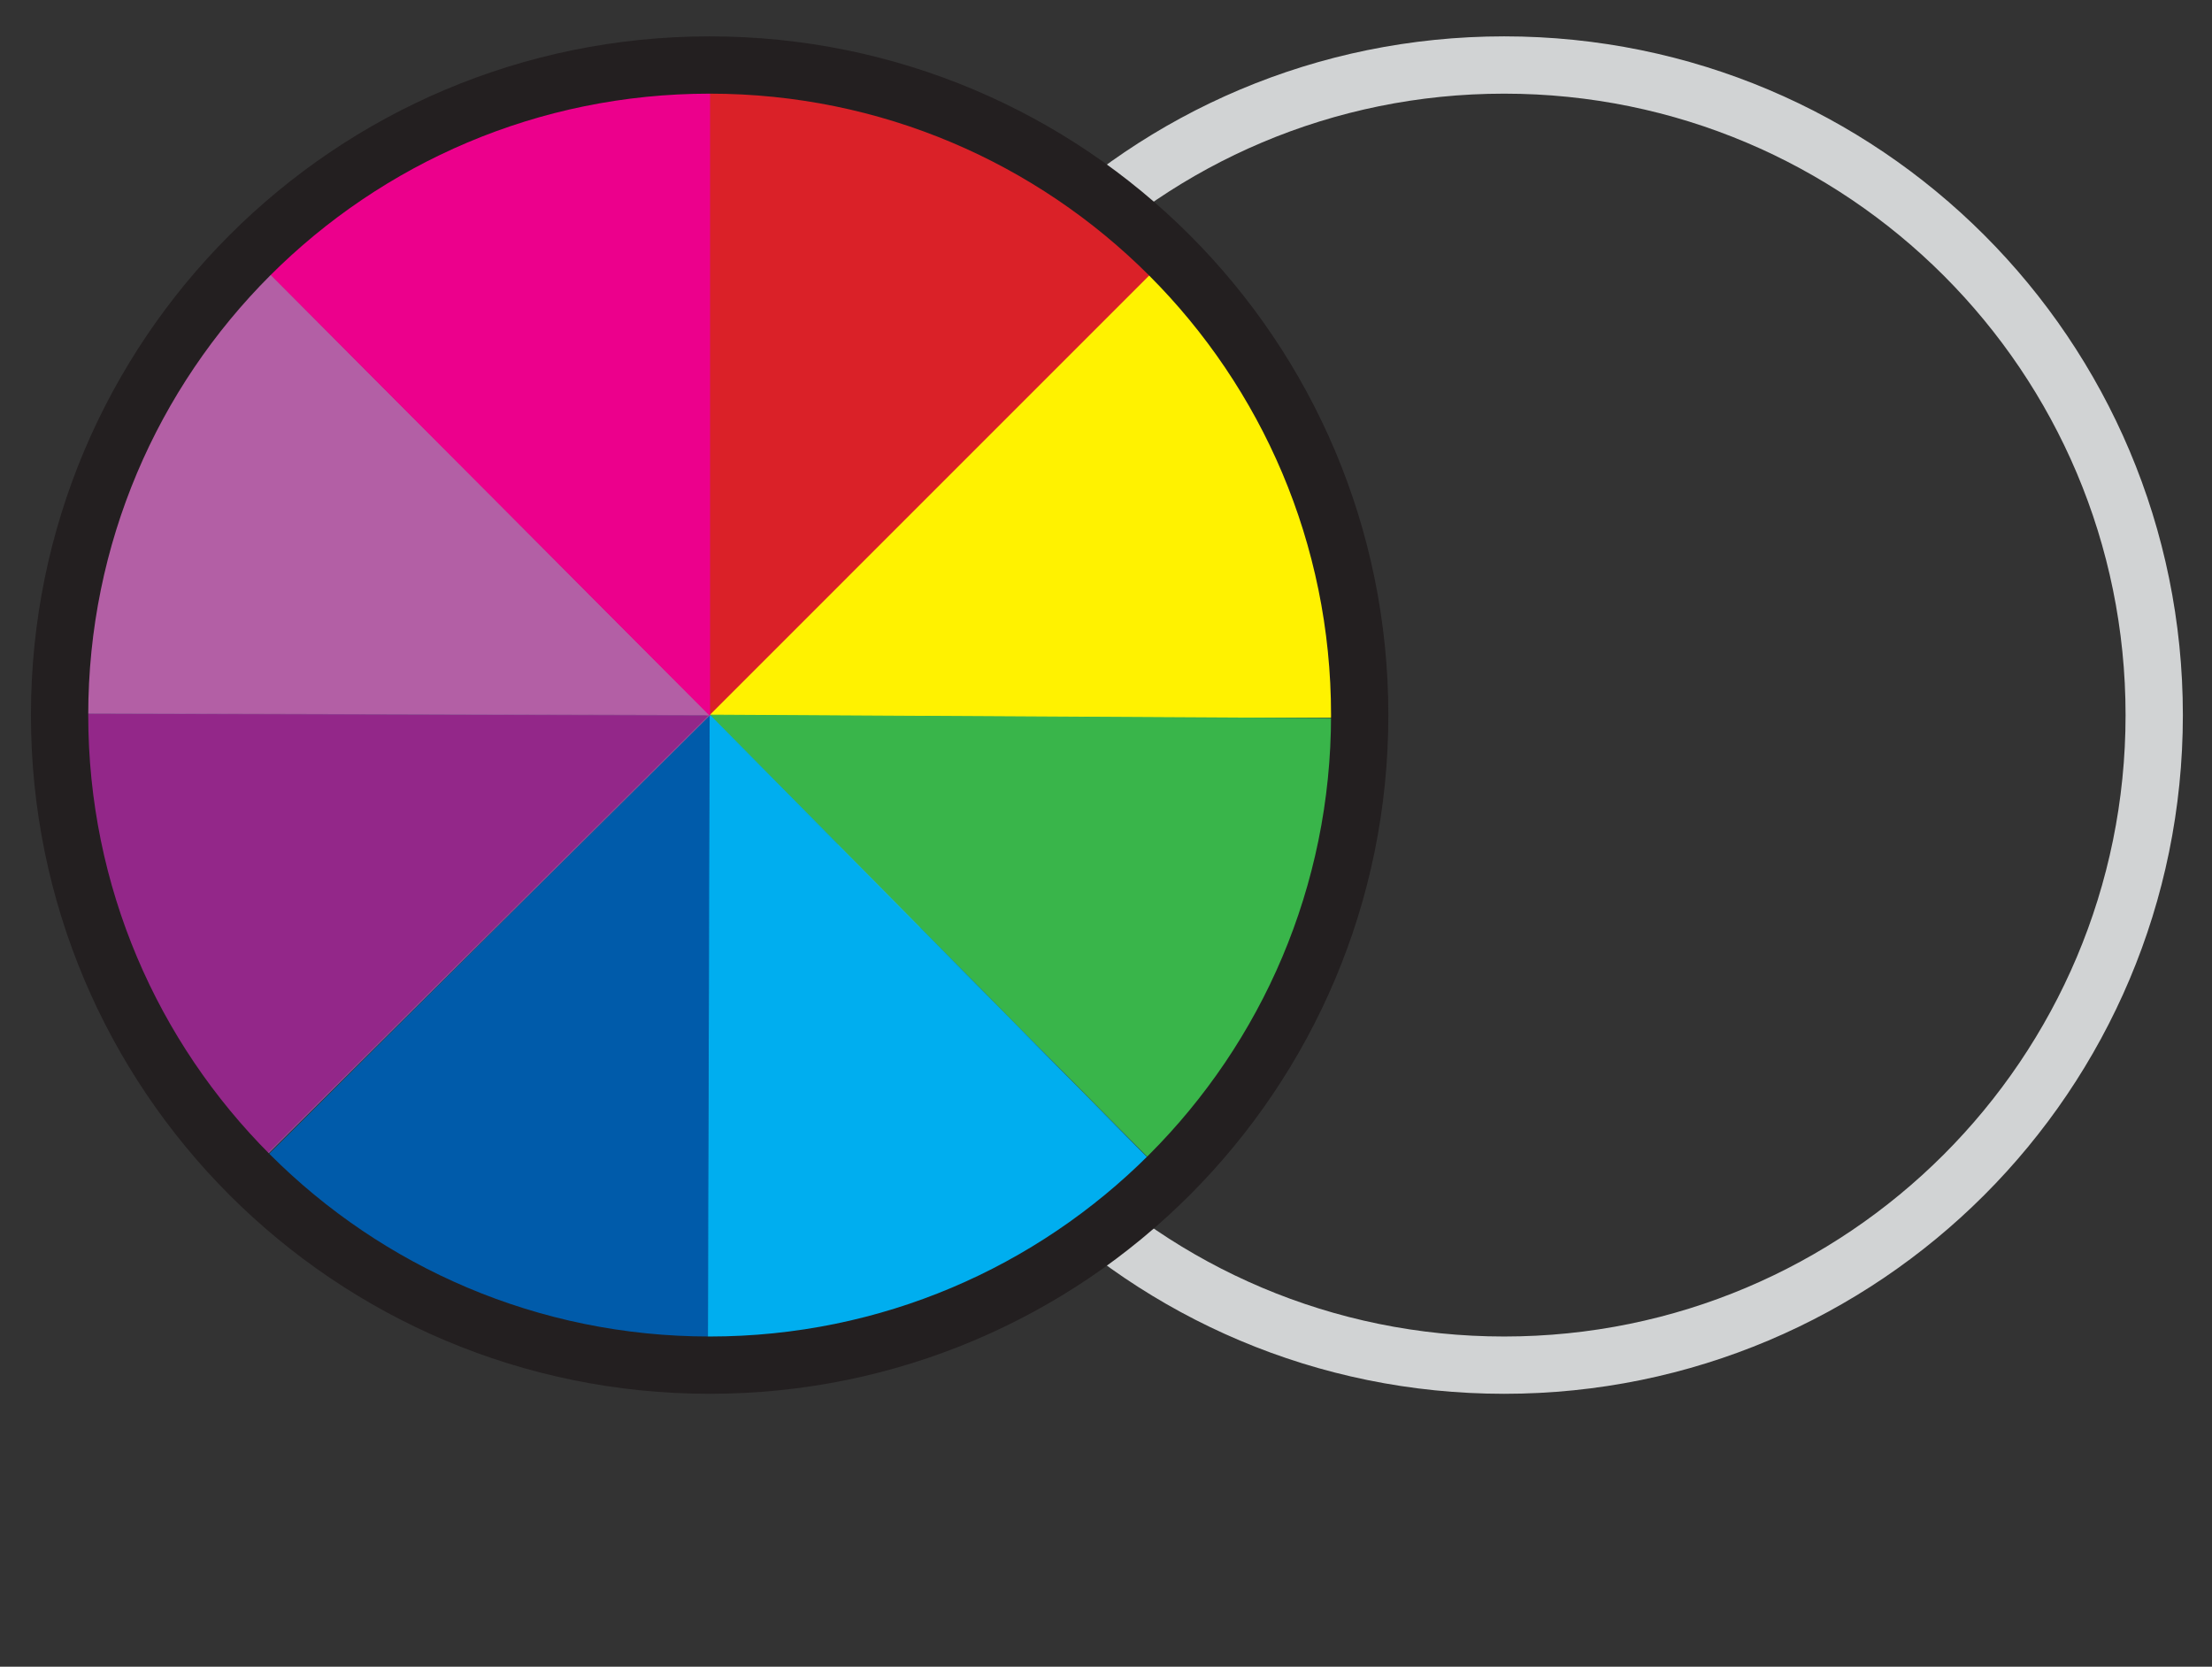
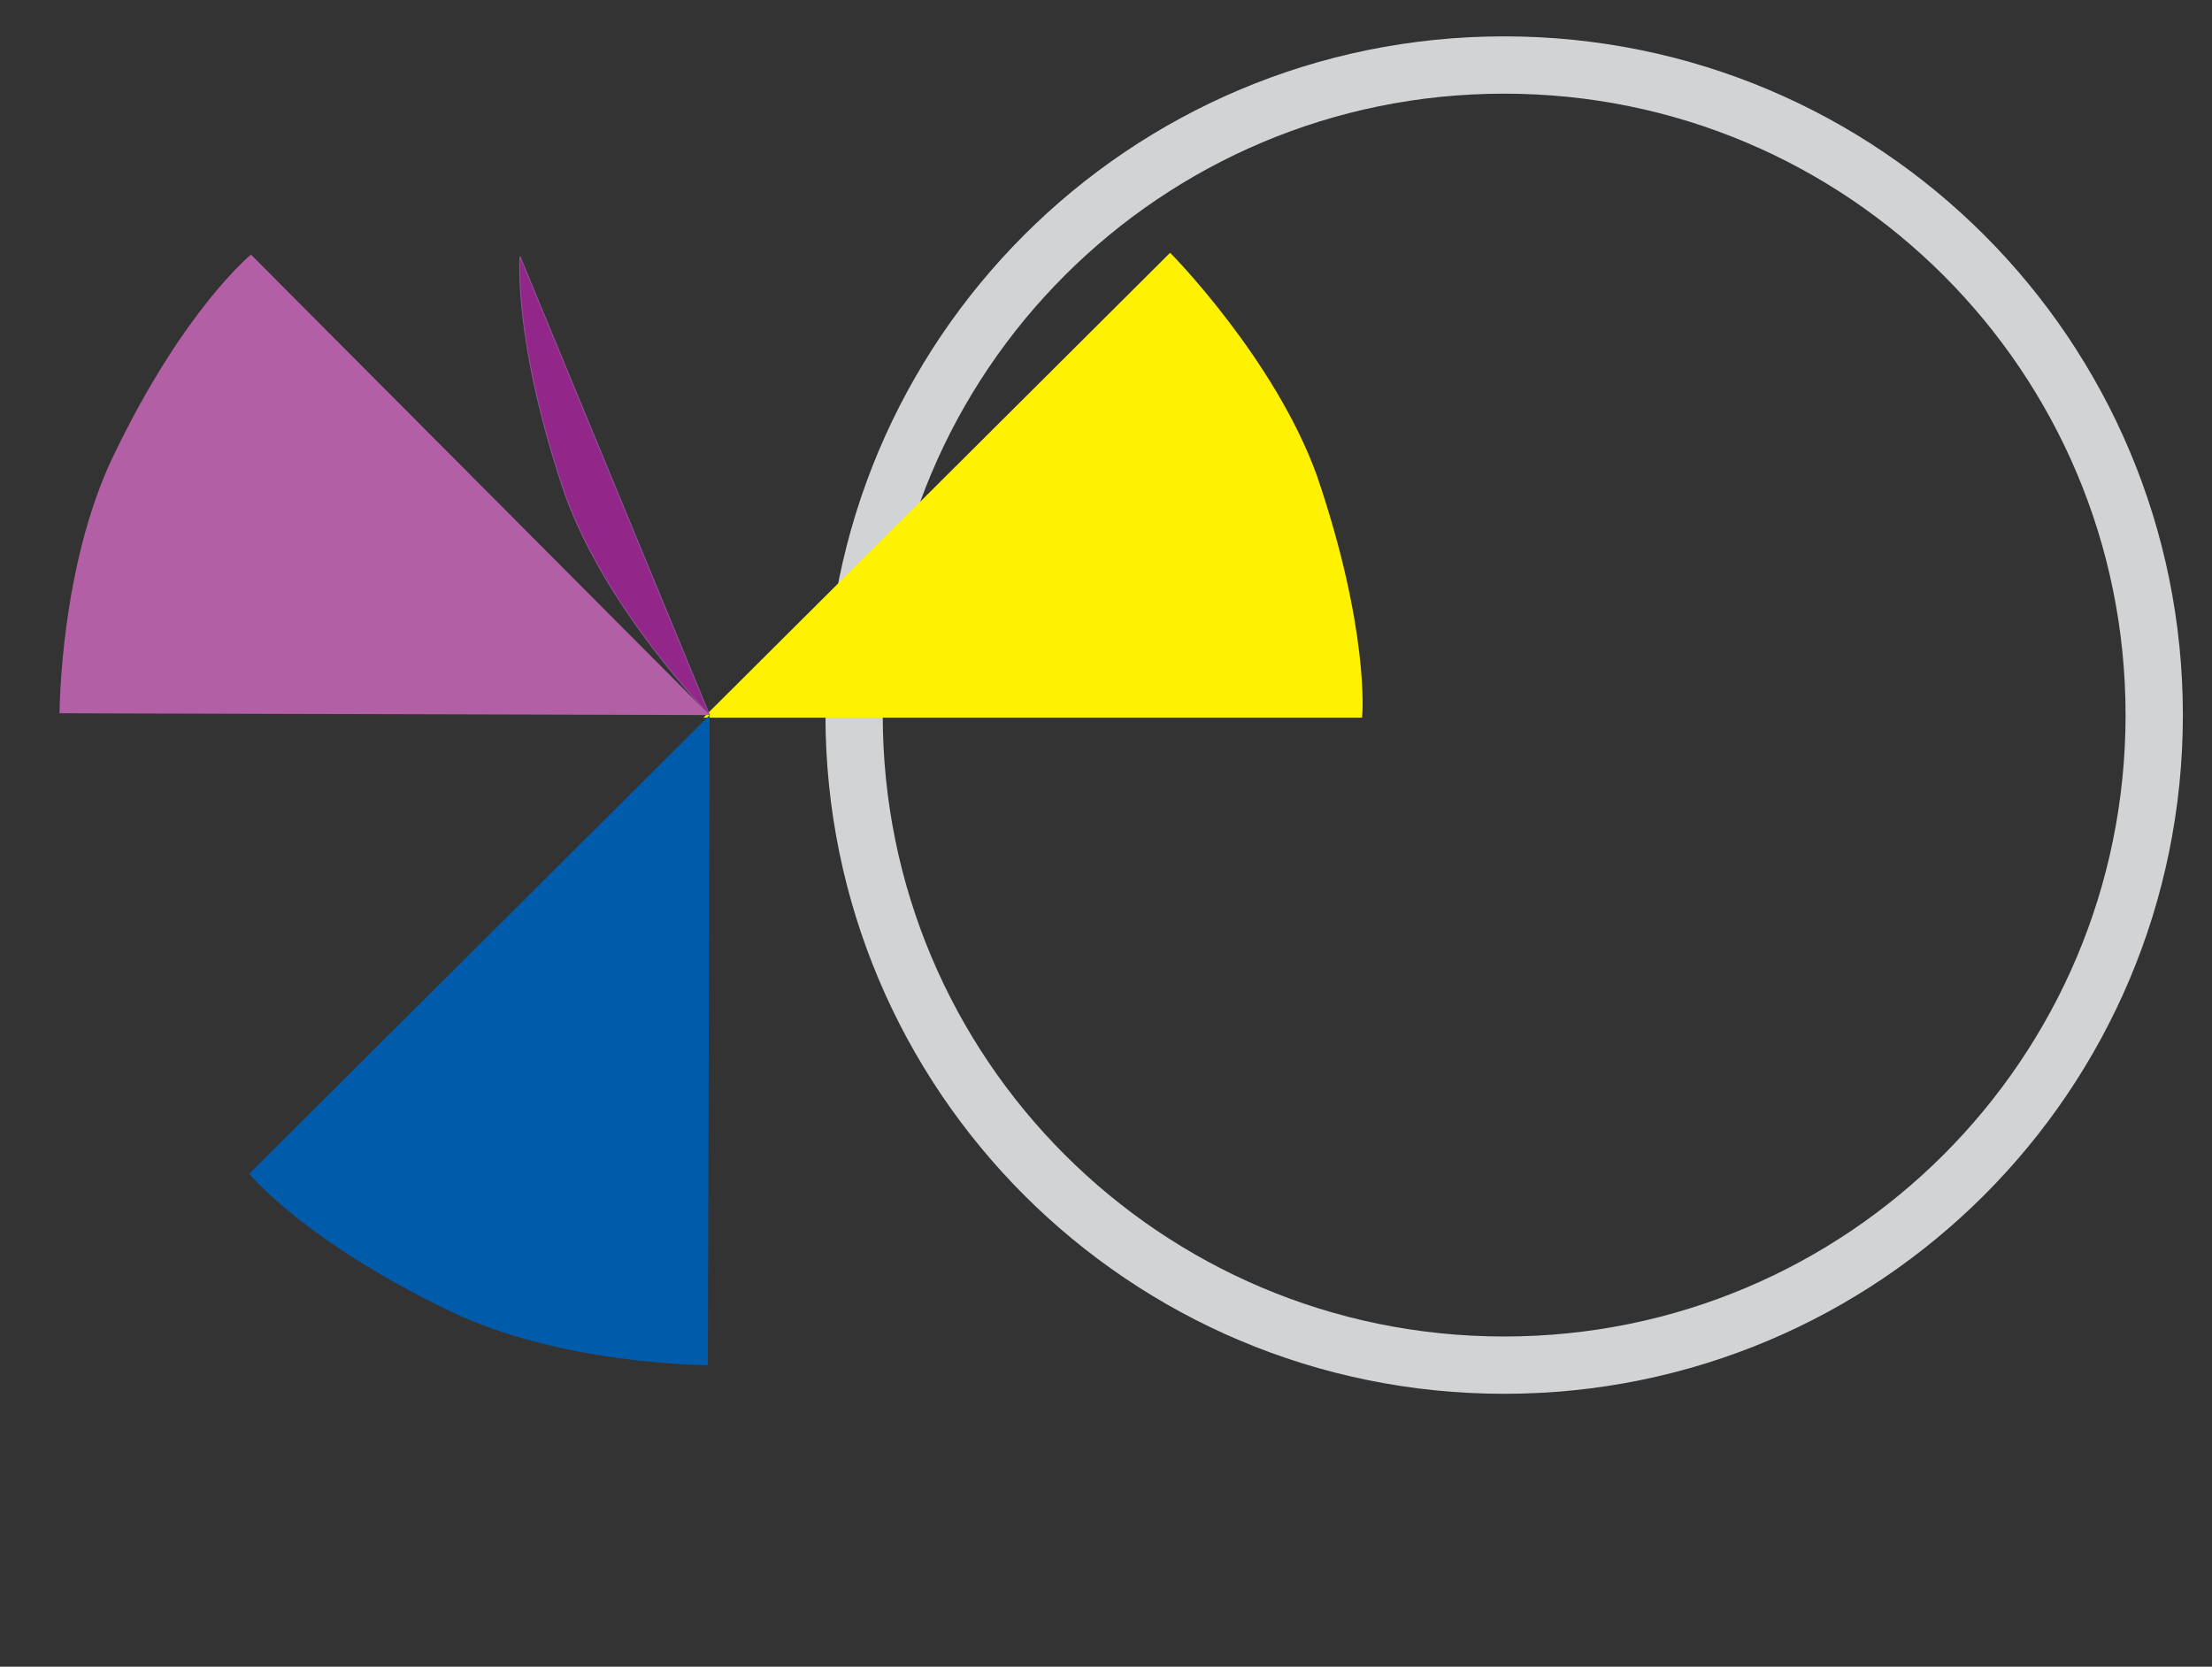
<svg xmlns="http://www.w3.org/2000/svg" version="1.1" x="0px" y="0px" viewBox="0 0 122.5 92.3" style="enable-background:new 0 0 122.5 92.3;" xml:space="preserve">
  <rect x="0" y="0" width="122.5" height="92.3" fill="#333333" stroke="none" />
  <style type="text/css"> .Arched_x0020_Green{fill:url(#SVGID_1_);stroke:#FFFFFF;stroke-width:0.25;stroke-miterlimit:1;} .st0{display:none;} .st1{display:inline;} .st2{fill:none;stroke:#231F20;stroke-width:3.173;} .st3{fill:none;stroke:#D1D3D4;stroke-width:3.173;} .st4{fill:#FFF200;stroke:#FFF200;stroke-width:0.285;} .st5{fill:#DA2128;} .st6{fill:#39B54A;stroke:#39B54A;stroke-width:4.758950e-02;} .st7{fill:#00AEEF;stroke:#00AEEF;stroke-width:4.758950e-02;} .st8{fill:#005BAA;} .st9{fill:#932789;stroke:#90539A;stroke-width:4.758950e-02;} .st10{fill:#B35FA5;} .st11{fill:#EC008C;stroke:#EC008C;stroke-width:4.758950e-02;} </style>
  <linearGradient id="SVGID_1_" gradientUnits="userSpaceOnUse" x1="-16.705" y1="110.435" x2="-15.998" y2="109.728">
    <stop offset="0" style="stop-color:#20AC4B" />
    <stop offset="0.983" style="stop-color:#19361A" />
  </linearGradient>
  <g id="Layer_2" class="st0">
    <g class="st1">
      <path class="st2" d="M119.7,39.6c0,19.9-16.1,36-36,36c-19.9,0-36-16.1-36-36s16.1-36,36-36C103.5,3.6,119.7,19.7,119.7,39.6z" />
    </g>
  </g>
  <g id="Layer_3">
    <g>
      <path class="st3" d="M119.3,39.6c0,19.9-16.1,36-36,36c-19.9,0-36-16.1-36-36s16.1-36,36-36C103.2,3.6,119.3,19.7,119.3,39.6z" />
    </g>
  </g>
  <g id="Layer_1">
    <g>
      <path class="st4" d="M39.3,39.6l25.5-25.4c0,0,5.7,5.8,8,12.2c2.9,8.5,2.5,13.2,2.5,13.2L39.3,39.6z" />
-       <path class="st5" d="M39.3,39.6v-36c0,0,8.1,0,14.3,3c8.1,3.9,11.1,7.6,11.1,7.6L39.3,39.6z" />
-       <path class="st6" d="M39.3,39.6l36,0.2c0,0,0,8.1-3,14.3c-4,8.1-7.6,11.1-7.6,11.1L39.3,39.6z" />
-       <path class="st7" d="M39.3,39.6l25.3,25.6c0,0-5.8,5.7-12.2,7.9c-8.5,2.9-13.2,2.4-13.2,2.4L39.3,39.6z" />
      <path class="st8" d="M39.3,39.6l-0.1,36c0,0-8.1,0-14.3-3c-8.1-3.9-11.1-7.6-11.1-7.6L39.3,39.6z" />
-       <path class="st9" d="M39.3,39.6L13.8,64.9c0,0-5.7-5.8-8-12.2c-2.9-8.5-2.5-13.2-2.5-13.2L39.3,39.6z" />
+       <path class="st9" d="M39.3,39.6c0,0-5.7-5.8-8-12.2c-2.9-8.5-2.5-13.2-2.5-13.2L39.3,39.6z" />
      <path class="st10" d="M39.3,39.6l-36-0.1c0,0,0-8.1,3-14.3c3.9-8.1,7.6-11.1,7.6-11.1L39.3,39.6z" />
-       <path class="st11" d="M39.3,39.6L13.9,14.1c0,0,5.8-5.8,12.2-8c8.5-2.9,13.2-2.5,13.2-2.5L39.3,39.6z" />
-       <path class="st2" d="M75.3,39.6c0,19.9-16.1,36-36,36c-19.9,0-36-16.1-36-36s16.1-36,36-36C59.2,3.6,75.3,19.7,75.3,39.6z" />
    </g>
  </g>
</svg>